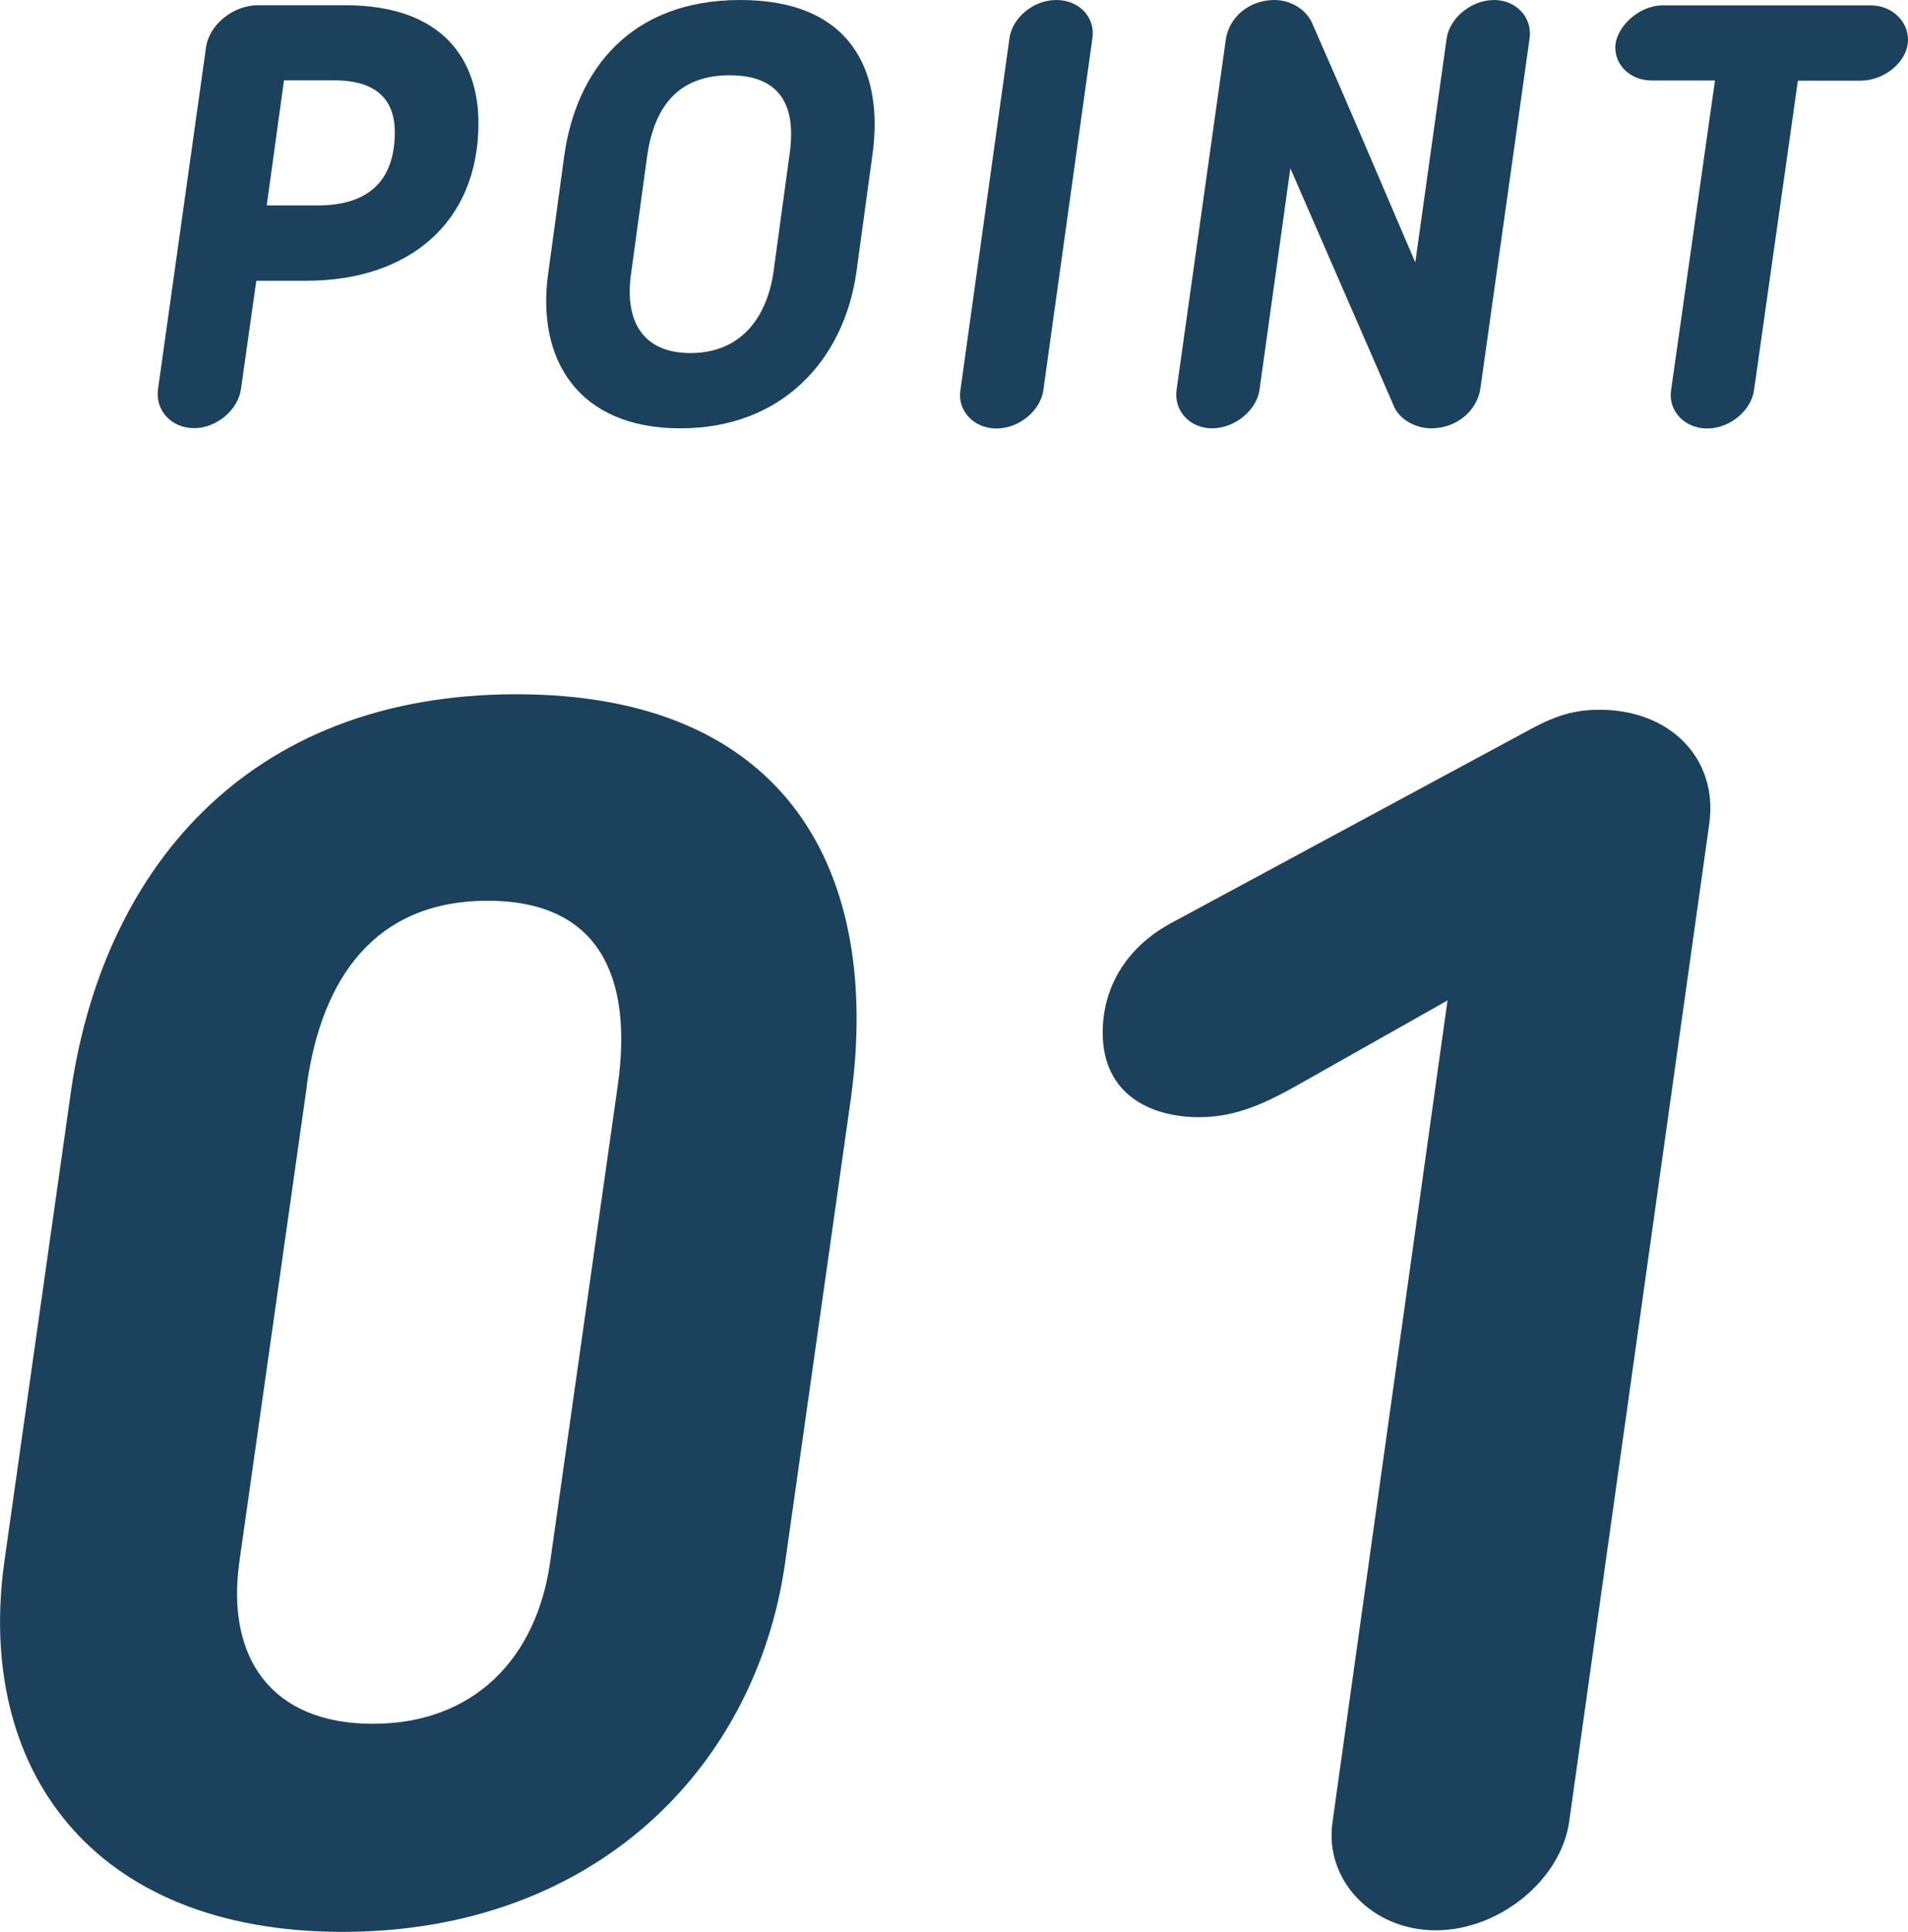
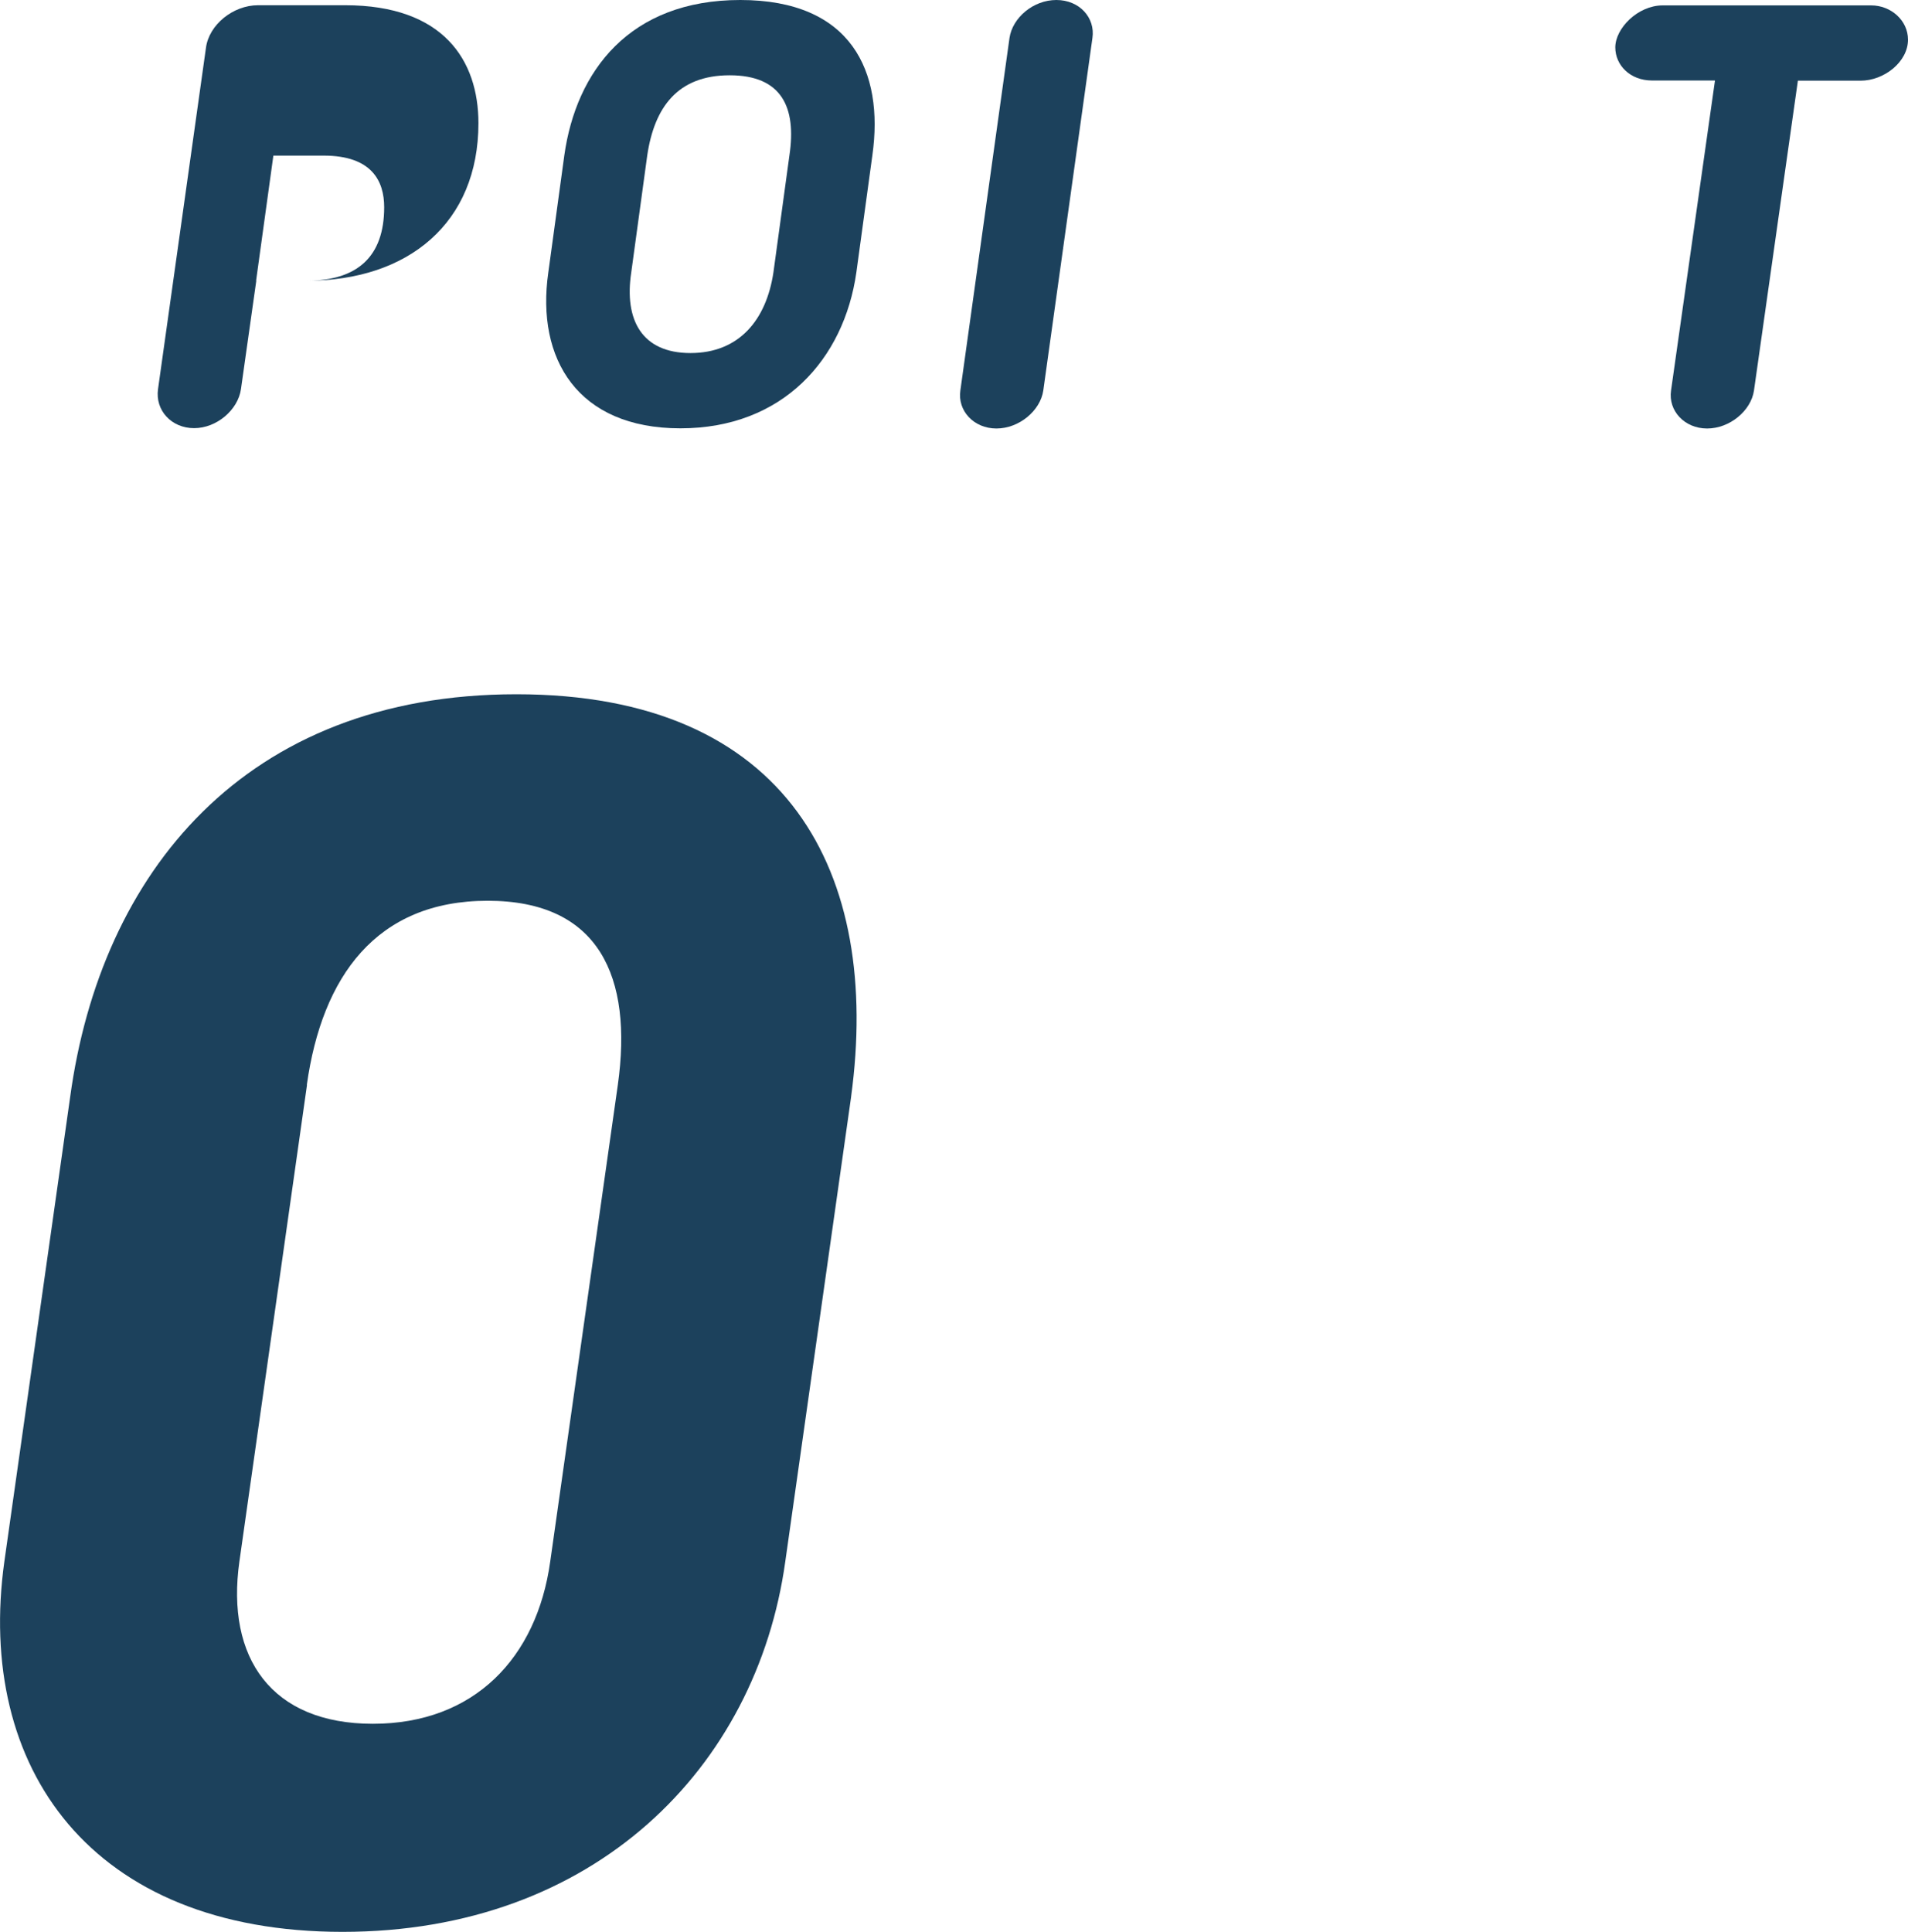
<svg xmlns="http://www.w3.org/2000/svg" id="_レイヤー_2" viewBox="0 0 109.51 110.85">
  <defs>
    <style>.cls-1{fill:#1c415c;}</style>
  </defs>
  <g id="text">
-     <path class="cls-1" d="m14.71,16.11l-.88,6.22c-.17,1.19-1.39,2.24-2.69,2.24s-2.24-1.02-2.07-2.24L11.82,2.75c.17-1.33,1.56-2.45,2.99-2.45h5c5.64,0,7.65,3.16,7.65,6.77,0,5.71-4.01,9.04-9.86,9.04h-2.89Zm.61-4.32h2.89c2.92,0,4.45-1.39,4.45-4.22,0-1.5-.71-2.96-3.47-2.96h-2.89l-.99,7.17Z" />
+     <path class="cls-1" d="m14.71,16.11l-.88,6.22c-.17,1.19-1.39,2.24-2.69,2.24s-2.24-1.02-2.07-2.24L11.82,2.75c.17-1.33,1.56-2.45,2.99-2.45h5c5.64,0,7.65,3.16,7.65,6.77,0,5.71-4.01,9.04-9.86,9.04h-2.89Zh2.89c2.92,0,4.45-1.39,4.45-4.22,0-1.5-.71-2.96-3.47-2.96h-2.89l-.99,7.17Z" />
    <path class="cls-1" d="m31.47,15.64l.92-6.73c.68-4.83,3.74-8.91,10.1-8.91s8.26,4.08,7.58,8.91l-.92,6.73c-.71,4.96-4.21,8.94-10.1,8.94s-8.29-3.98-7.58-8.94Zm5.68-6.73l-.92,6.73c-.41,2.72.61,4.62,3.4,4.62s4.35-1.9,4.76-4.62l.92-6.73c.41-2.75-.44-4.59-3.43-4.59s-4.32,1.84-4.73,4.59Z" />
    <path class="cls-1" d="m57.94,2.18c.17-1.16,1.36-2.18,2.69-2.18s2.24,1.02,2.07,2.18l-2.82,20.23c-.17,1.16-1.39,2.18-2.69,2.18s-2.24-1.02-2.07-2.18l2.82-20.23Z" />
-     <path class="cls-1" d="m80.04,23.39l-5.98-13.73-1.77,12.71c-.17,1.19-1.43,2.21-2.72,2.21s-2.21-1.02-2.04-2.21l2.82-20.06c.17-1.33,1.36-2.31,2.79-2.31.92,0,1.77.51,2.14,1.26,2.31,5.24,3.6,8.33,5.95,13.8l1.8-12.85c.17-1.19,1.43-2.21,2.72-2.21s2.21,1.02,2.04,2.21l-2.82,20.06c-.17,1.26-1.33,2.31-2.82,2.31-.88,0-1.77-.48-2.11-1.19Z" />
    <path class="cls-1" d="m98.42,4.62h-3.6c-1.26,0-2.11-.88-2.11-1.9,0-1.09,1.29-2.41,2.72-2.41h11.97c1.12,0,2.11.85,2.11,1.97,0,1.26-1.36,2.35-2.72,2.35h-3.6l-2.52,17.78c-.17,1.16-1.39,2.18-2.69,2.18s-2.24-1.02-2.07-2.18l2.52-17.78Z" />
    <path class="cls-1" d="m48.85,62.94l-3.78,26.68c-1.65,11.83-10.96,21.24-25.41,21.24S-1.4,101.44.25,89.61l3.78-26.68c1.75-12.8,9.99-23.09,25.61-23.09s20.95,10.28,19.21,23.09Zm-31.23-.68l-3.88,27.35c-.78,5.53,1.84,9.31,7.66,9.31s9.41-3.78,10.18-9.31l3.88-27.35c.87-6.21-1.07-10.57-7.47-10.57s-9.51,4.36-10.38,10.57Z" />
-     <path class="cls-1" d="m83.08,57.41l-8.25,4.66c-2.04,1.16-3.78,2.04-6.01,2.04-2.72,0-5.53-1.26-5.53-4.85,0-2.81,1.55-4.95,3.78-6.21l20.86-11.25c1.46-.78,2.52-1.07,3.88-1.07,4.07,0,6.79,2.81,6.3,6.5l-8.05,57.33c-.48,3.3-3.98,6.21-7.66,6.21s-6.4-2.91-5.92-6.21l6.6-47.14Z" />
  </g>
</svg>